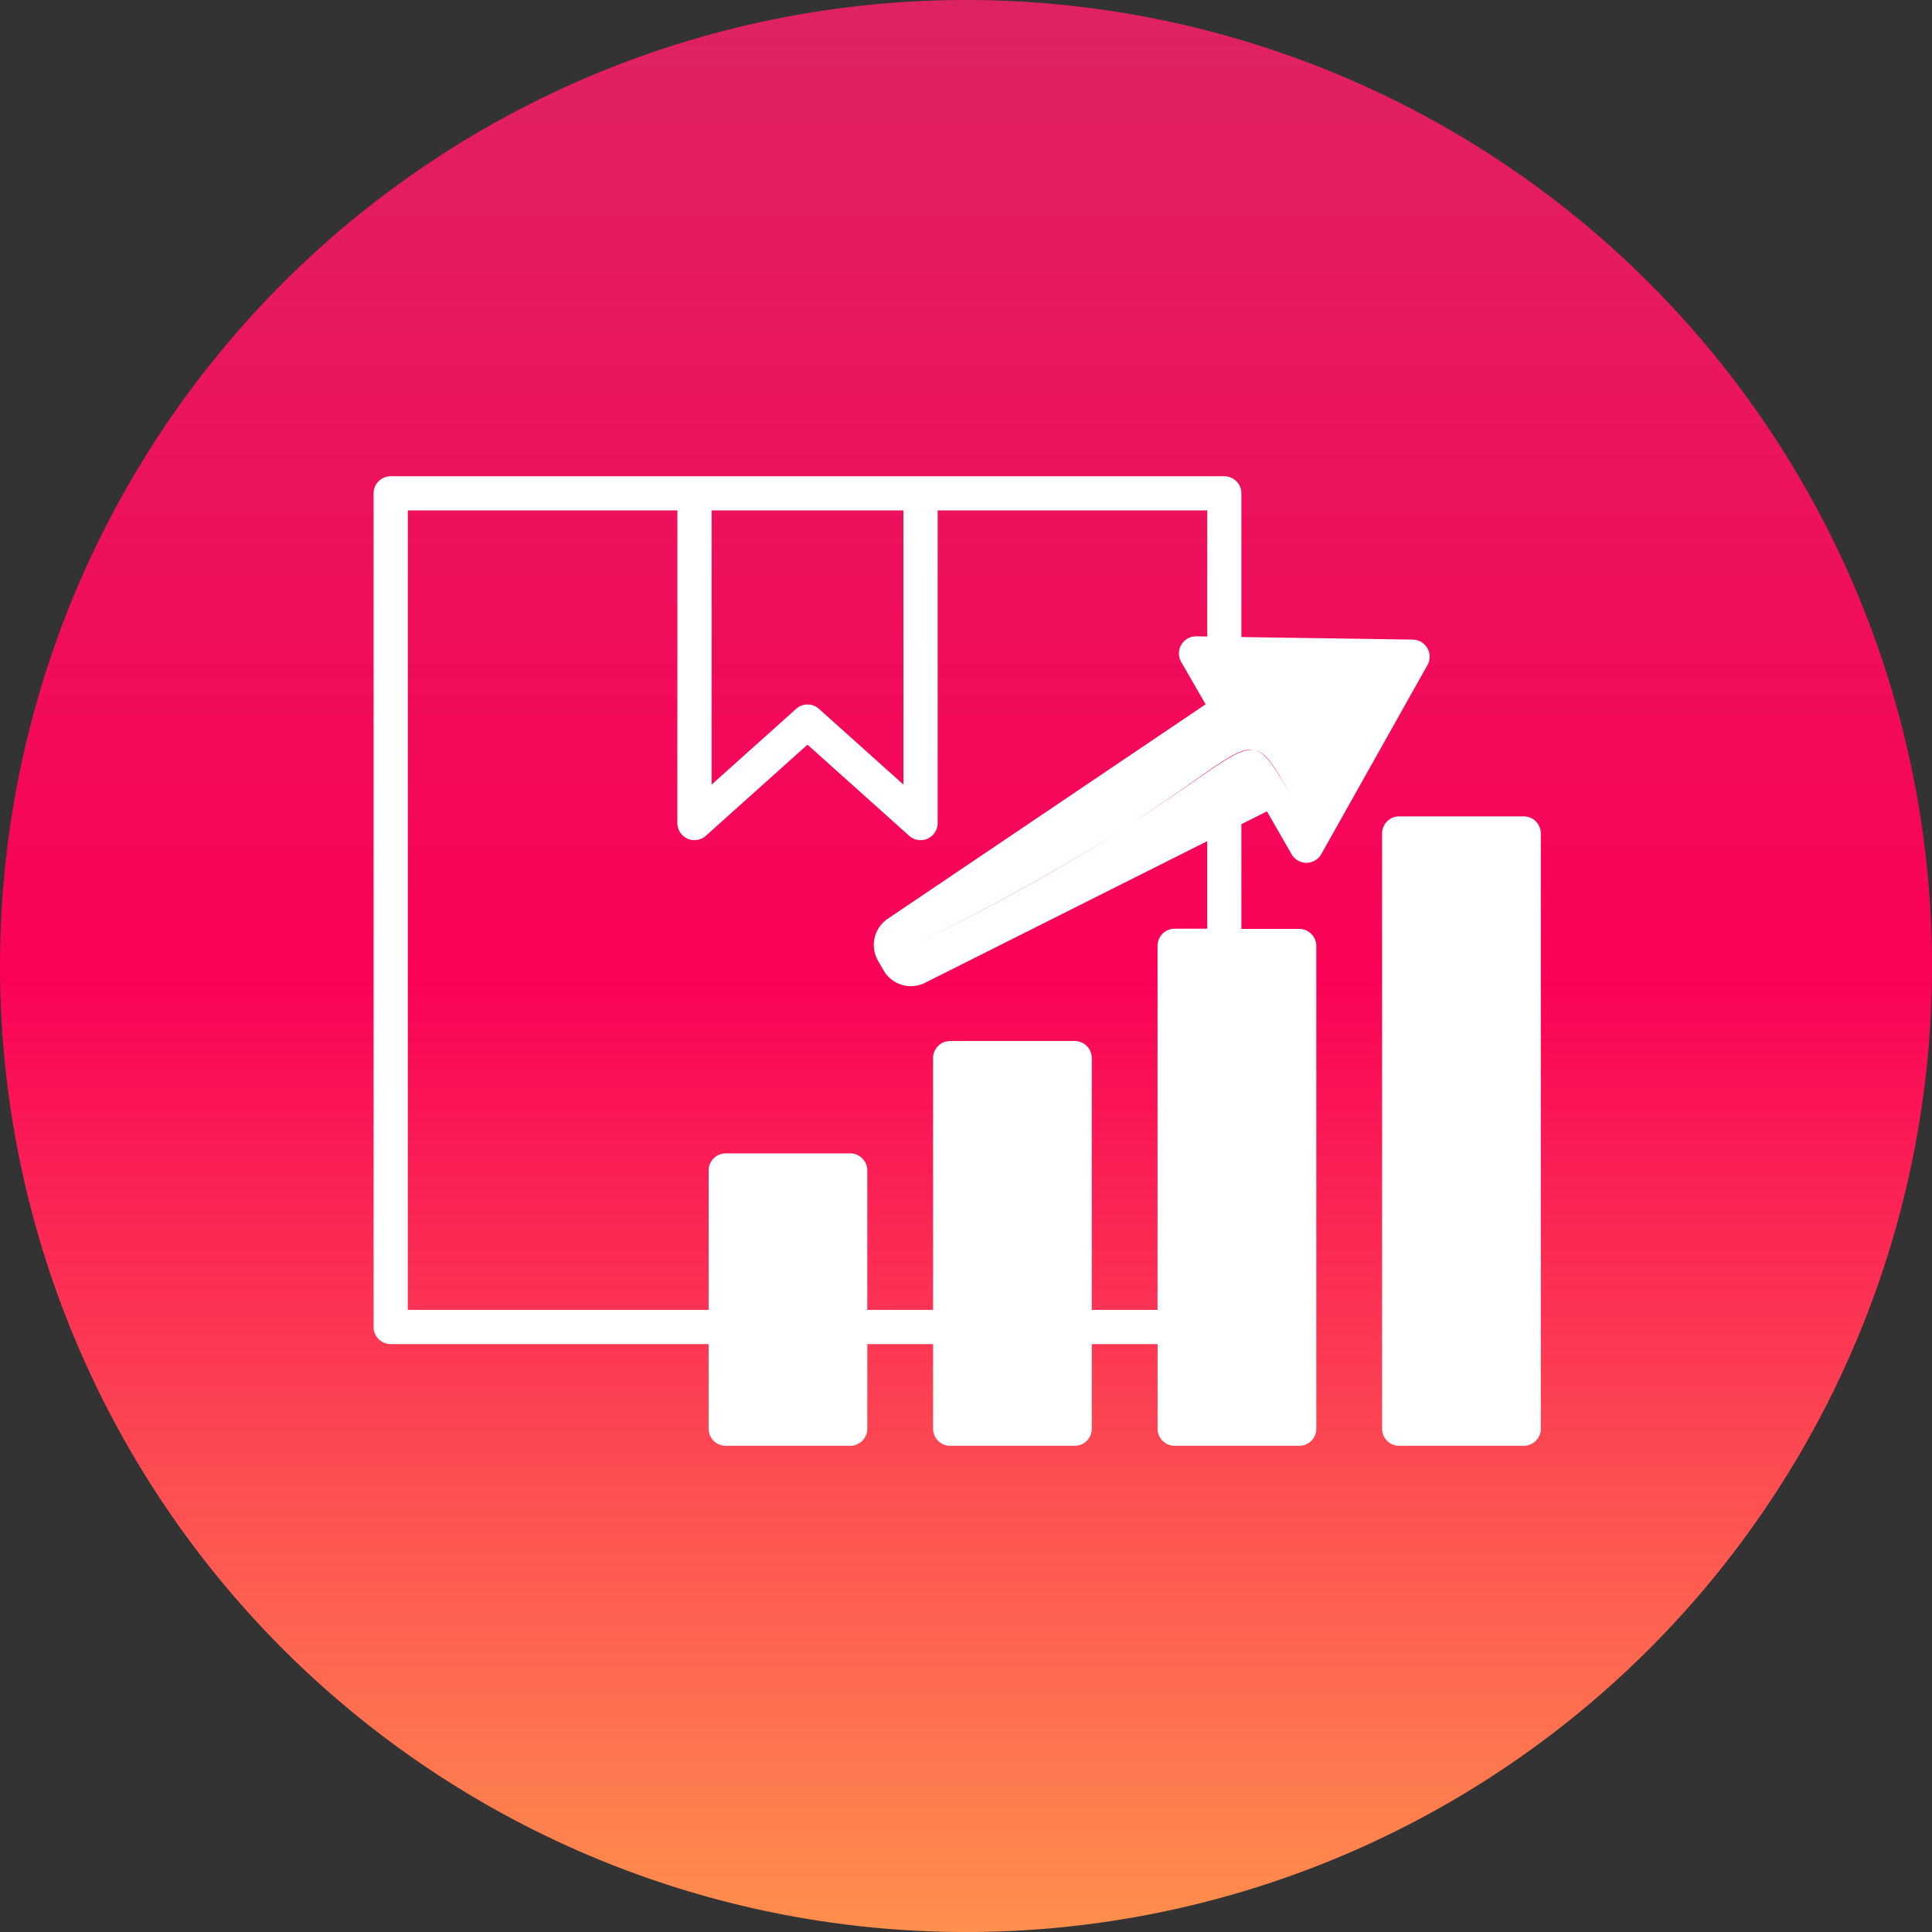
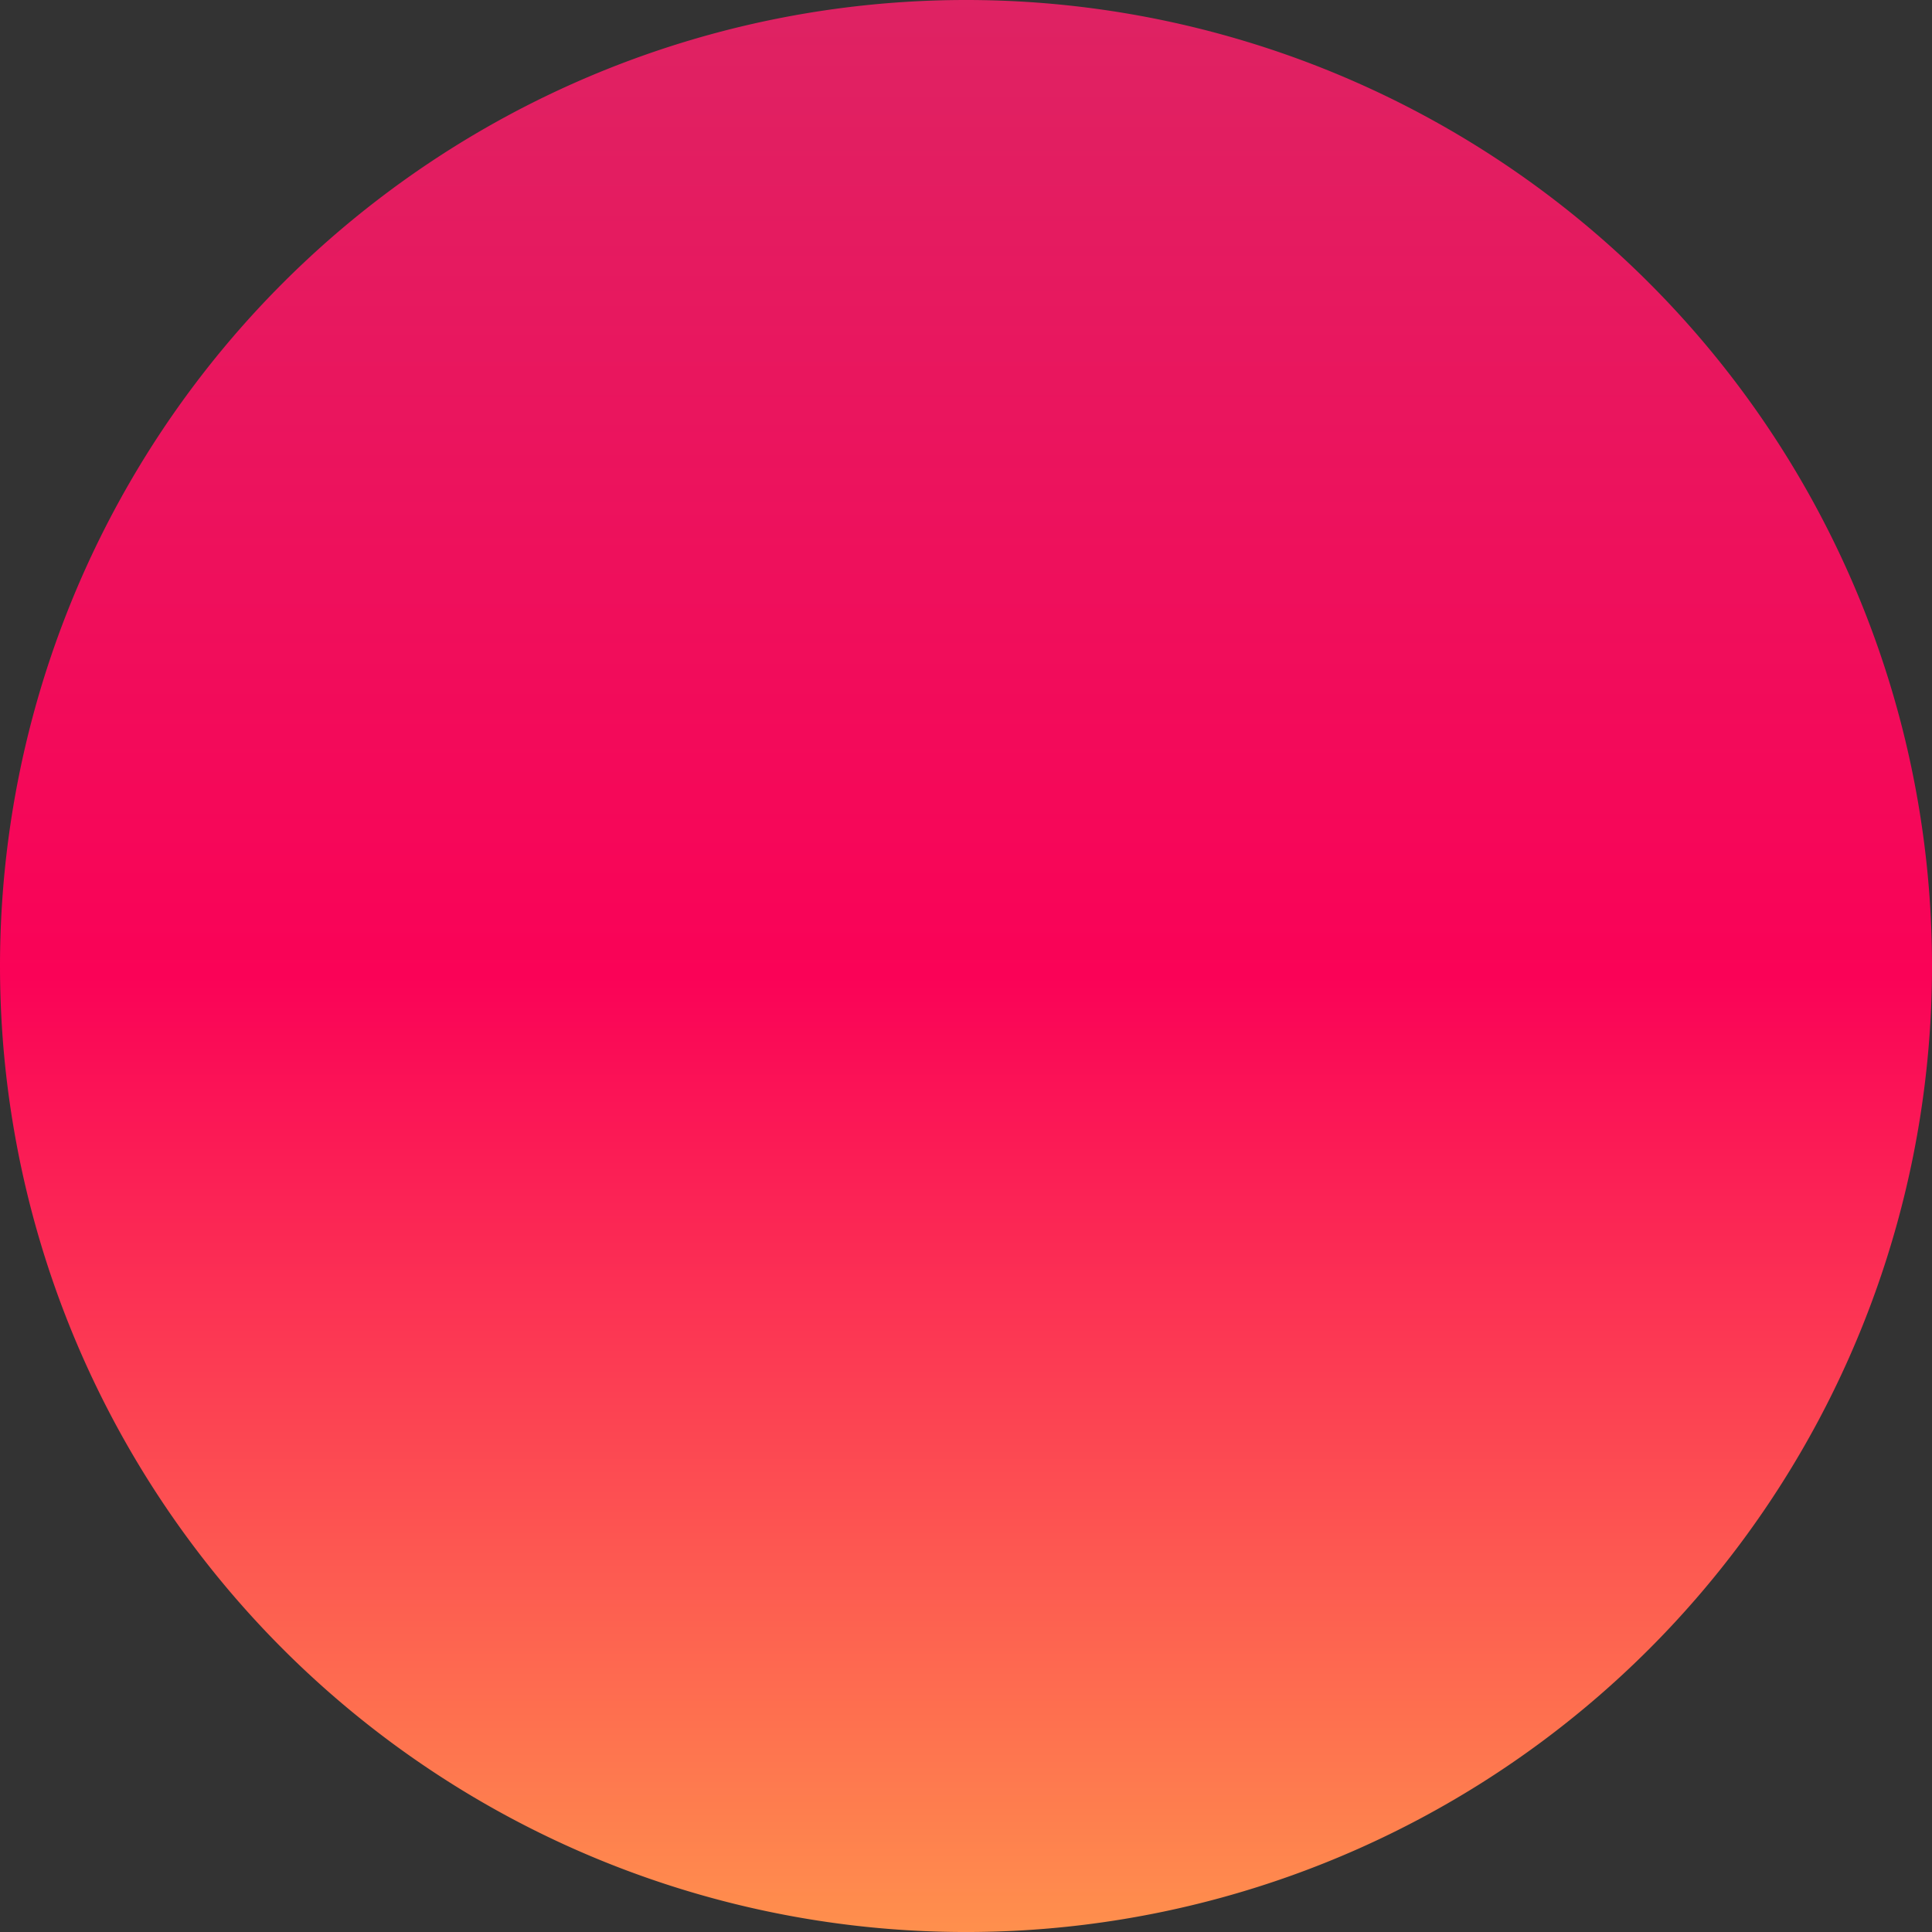
<svg xmlns="http://www.w3.org/2000/svg" width="87.919" height="87.919" viewBox="0 0 87.919 87.919">
  <rect x="0" y="0" width="87.919" height="87.919" fill="#333333" stroke="none" />
  <defs>
    <linearGradient id="linear-gradient" x1="0.5" x2="0.5" y2="1" gradientUnits="objectBoundingBox">
      <stop offset="0" stop-color="#de2363" />
      <stop offset="0.506" stop-color="#fa0257" />
      <stop offset="1" stop-color="#ff914d" />
    </linearGradient>
  </defs>
  <g id="Group_92611" data-name="Group 92611" transform="translate(-849 -1145)">
    <g id="Group_51" data-name="Group 51" transform="translate(849 1145)">
      <path id="Ellipse_5_copy" data-name="Ellipse 5 copy" d="M43.959,0A43.96,43.96,0,1,1,0,43.96,43.96,43.96,0,0,1,43.959,0Z" fill="url(#linear-gradient)" />
    </g>
-     <path id="product-development" d="M31.434,96.114H16.966a.778.778,0,0,1-.778-.778V57.4a.778.778,0,0,1,.778-.778H54.9a.778.778,0,0,1,.778.778v6.539l7.8.116a.779.779,0,0,1,.667,1.16l-4.829,8.6a.778.778,0,0,1-1.353.007l-1.122-1.951-1.163.584v4.765H58.31a.778.778,0,0,1,.778.778V99.965a.778.778,0,0,1-.778.778H52.643a.778.778,0,0,1-.778-.778V96.114H48.871v3.851a.778.778,0,0,1-.778.778H42.427a.778.778,0,0,1-.778-.778V96.114H38.655v3.851a.778.778,0,0,1-.778.778H32.212a.778.778,0,0,1-.778-.778Zm-1.42-37.938H17.745V94.557H31.434V88.213a.779.779,0,0,1,.778-.778h5.664a.779.779,0,0,1,.778.778v6.344h2.994V83.1a.778.778,0,0,1,.778-.778h5.666a.778.778,0,0,1,.778.778V94.557h2.993V77.99a.778.778,0,0,1,.778-.778h1.483V73.228L41.283,79.673a1.436,1.436,0,0,1-1.889-.568l-.252-.438a1.437,1.437,0,0,1,.442-1.907L54.051,67,52.94,65.073a.779.779,0,0,1,.686-1.167l.5.007V58.176H41.857V72.4a.778.778,0,0,1-1.3.58l-4.623-4.144-4.623,4.144a.778.778,0,0,1-1.3-.58Zm10.286,0H31.571V70.653l3.845-3.446a.778.778,0,0,1,1.039,0L40.3,70.653Zm.386,19.814h0c16.488-8.033,14.532-11.437,17.228-6.9C55.312,66.594,57.185,69.913,40.686,77.99Zm12.94,21.2h0Zm-10.421,0Zm-10.214,0h0Zm29.091.778V72.877a.778.778,0,0,1,.778-.778h5.666a.778.778,0,0,1,.778.778V99.965a.778.778,0,0,1-.778.778H62.86A.778.778,0,0,1,62.082,99.965Zm1.557-.778h0Z" transform="translate(849.813 1110.051)" fill="#fff" fill-rule="evenodd" />
  </g>
</svg>